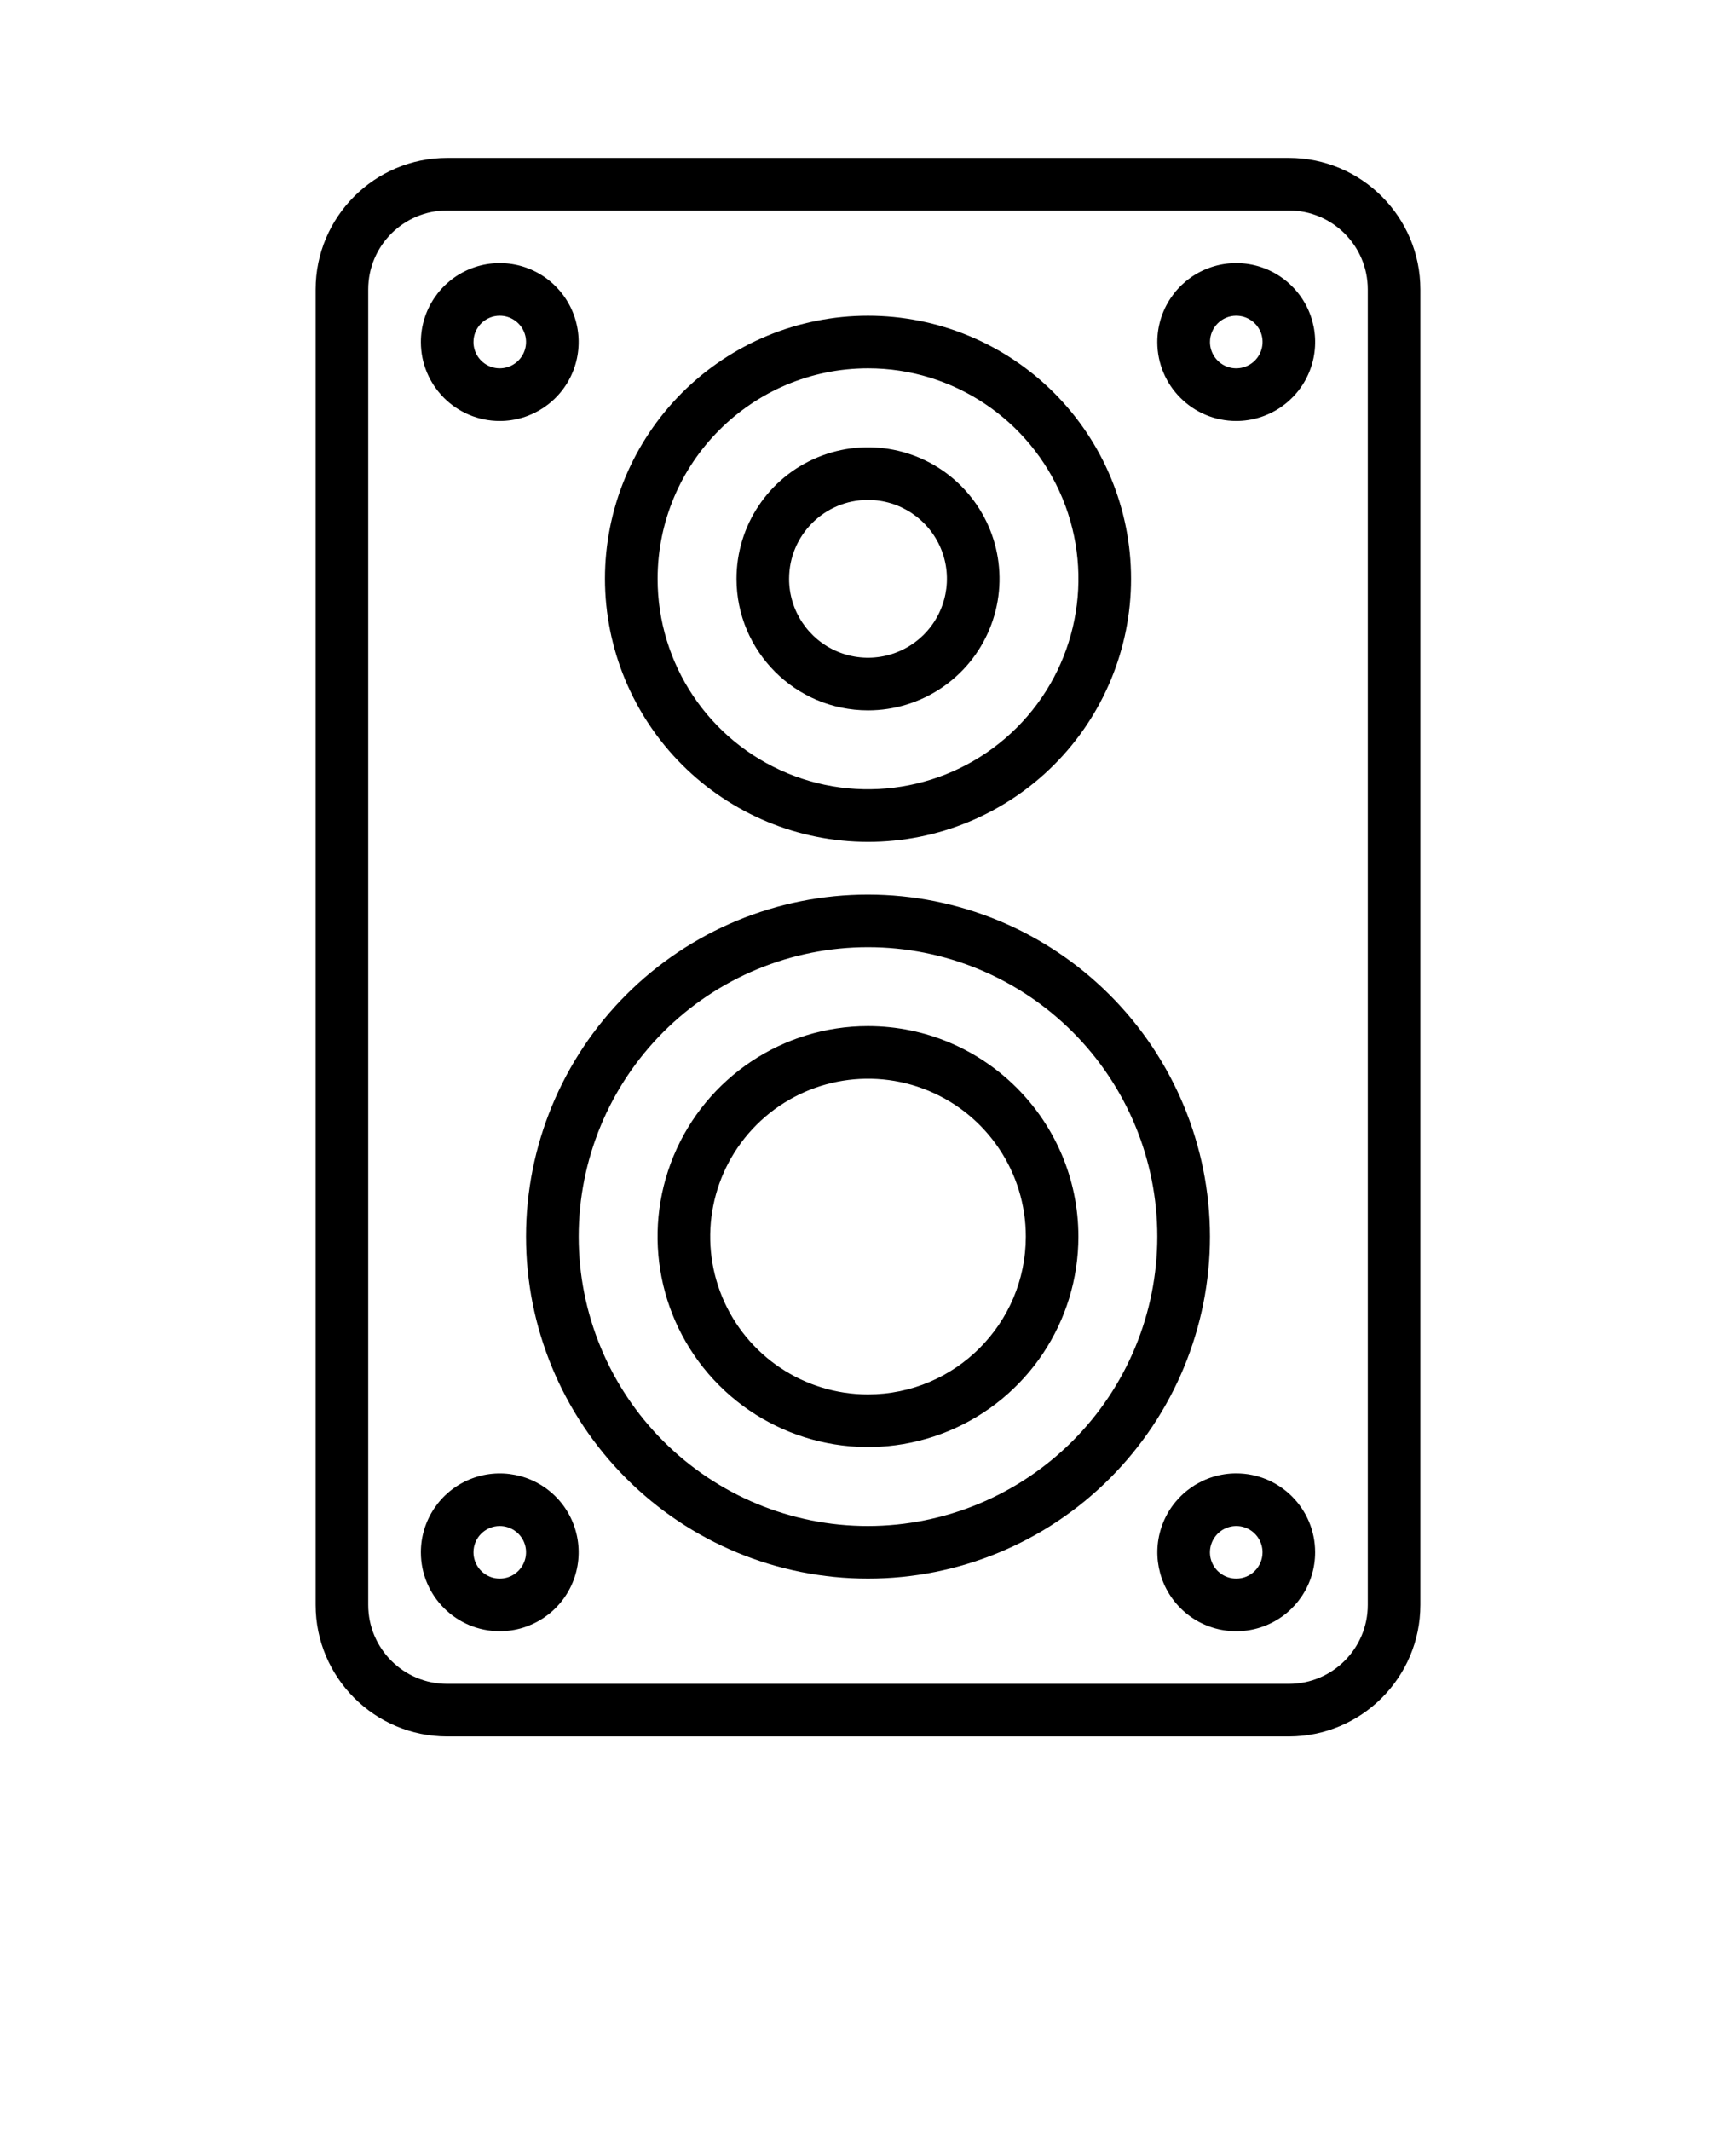
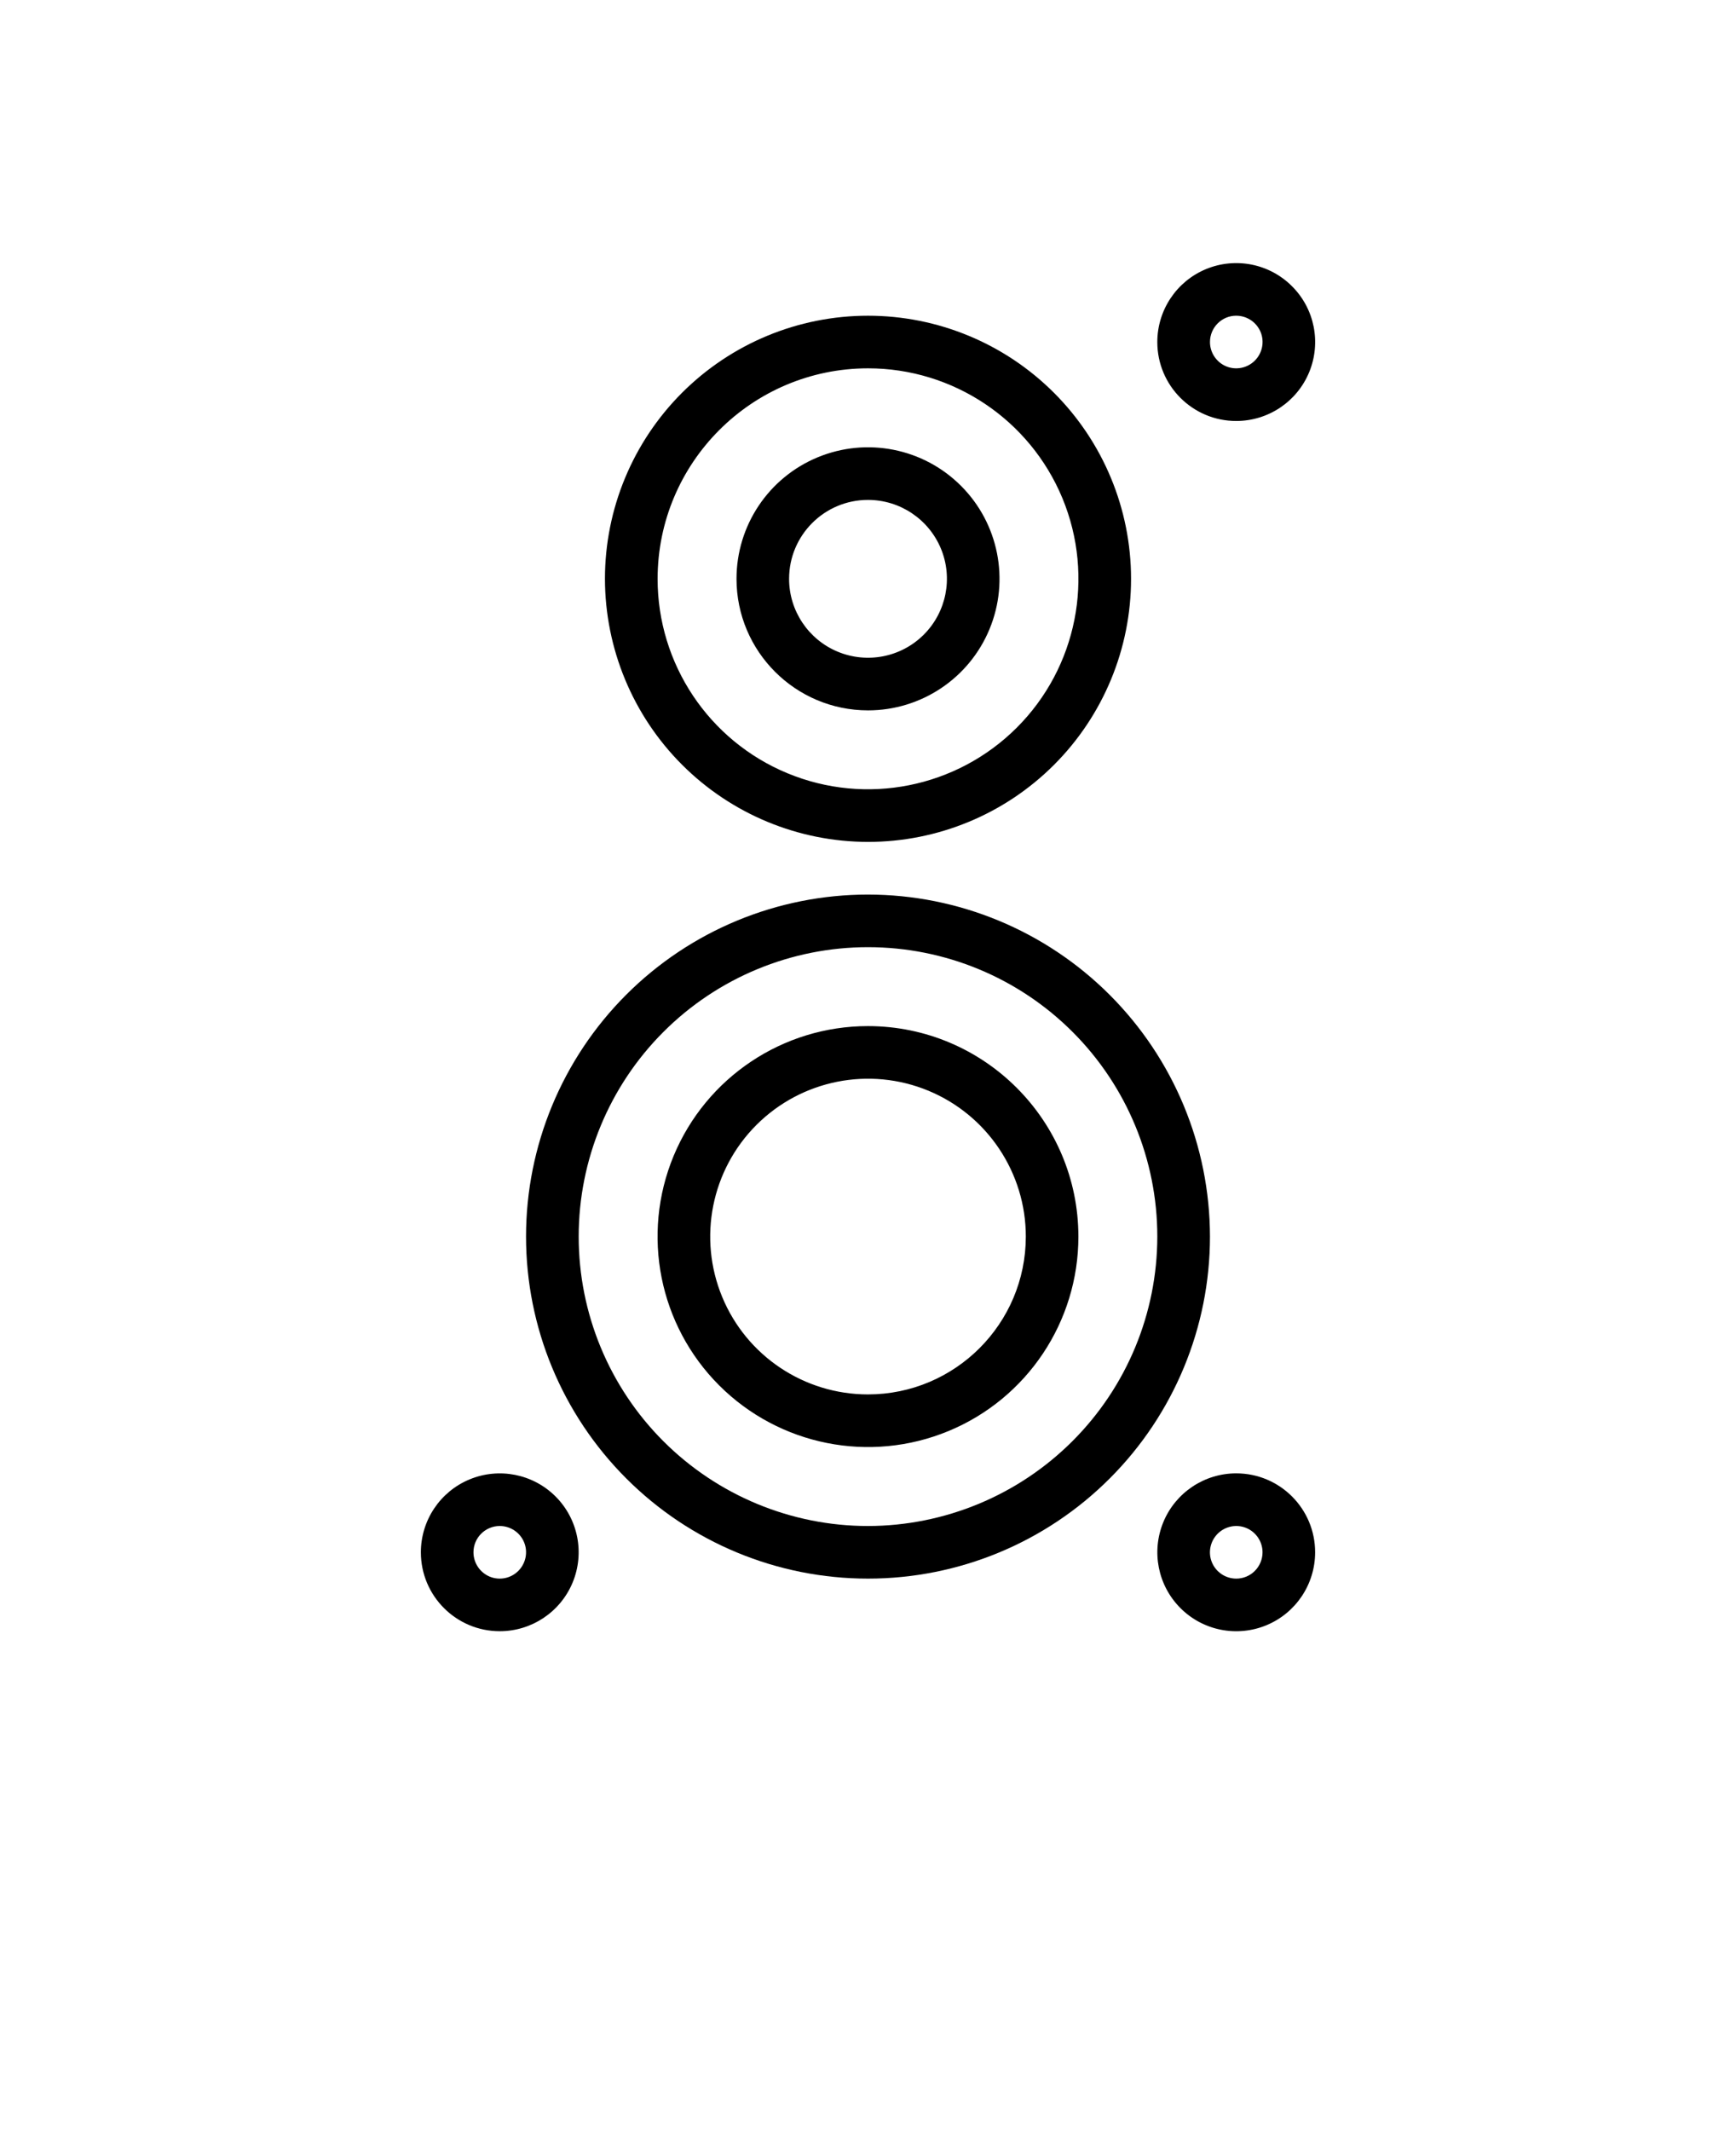
<svg xmlns="http://www.w3.org/2000/svg" version="1.1" viewBox="-5.0 -10.0 110.0 135.0">
  <g>
-     <path d="m23.332 100h53.336c4.598-0.004 8.328-3.734 8.332-8.332v-83.336c-0.004-4.598-3.734-8.328-8.332-8.332h-53.336c-4.598 0.004-8.328 3.734-8.332 8.332v83.336c0.004 4.598 3.734 8.328 8.332 8.332zm-5-91.668c0-2.762 2.238-5 5-5h53.336c2.762 0 5 2.238 5 5v83.336c0 2.762-2.238 5-5 5h-53.336c-2.762 0-5-2.238-5-5z" />
-     <path d="m26.668 16.668c2.019 0 3.844-1.219 4.617-3.086 0.773-1.871 0.348-4.019-1.082-5.449-1.43-1.434-3.582-1.859-5.449-1.086-1.867 0.773-3.086 2.598-3.086 4.621 0 2.762 2.238 5 5 5zm0-6.668c0.672 0 1.281 0.406 1.539 1.027 0.258 0.625 0.113 1.34-0.363 1.816s-1.191 0.621-1.816 0.363c-0.621-0.258-1.027-0.867-1.027-1.539 0-0.922 0.746-1.668 1.668-1.668z" />
    <path d="m73.332 16.668c2.023 0 3.848-1.219 4.621-3.086 0.773-1.871 0.348-4.019-1.086-5.449-1.43-1.434-3.578-1.859-5.449-1.086-1.867 0.773-3.086 2.598-3.086 4.621 0 2.762 2.238 5 5 5zm0-6.668c0.676 0 1.281 0.406 1.543 1.027 0.258 0.625 0.113 1.34-0.363 1.816-0.477 0.477-1.195 0.621-1.816 0.363-0.621-0.258-1.027-0.867-1.027-1.539 0-0.922 0.746-1.668 1.664-1.668z" />
    <path d="m26.668 93.332c2.019 0 3.844-1.219 4.617-3.086 0.773-1.867 0.348-4.019-1.082-5.449s-3.582-1.855-5.449-1.082c-1.867 0.773-3.086 2.598-3.086 4.617 0 2.762 2.238 5 5 5zm0-6.668v0.004c0.672 0 1.281 0.406 1.539 1.027 0.258 0.621 0.113 1.34-0.363 1.816-0.477 0.477-1.191 0.621-1.816 0.363-0.621-0.262-1.027-0.867-1.027-1.543 0-0.918 0.746-1.664 1.668-1.664z" />
    <path d="m73.332 83.332c-2.019 0-3.844 1.219-4.617 3.086-0.773 1.871-0.348 4.019 1.082 5.449 1.43 1.434 3.582 1.859 5.449 1.086 1.867-0.773 3.086-2.598 3.086-4.621 0-2.762-2.238-5-5-5zm0 6.668c-0.672 0-1.281-0.406-1.539-1.027-0.258-0.625-0.113-1.34 0.363-1.816s1.191-0.621 1.816-0.363c0.621 0.258 1.027 0.867 1.027 1.539 0 0.441-0.176 0.867-0.488 1.18s-0.738 0.488-1.18 0.488z" />
    <path d="m50 43.332c4.422 0 8.66-1.754 11.785-4.879s4.883-7.367 4.883-11.785c0-4.422-1.758-8.66-4.883-11.785s-7.363-4.883-11.785-4.883-8.66 1.758-11.785 4.883-4.883 7.363-4.883 11.785c0.008 4.418 1.762 8.652 4.887 11.777s7.363 4.883 11.781 4.887zm0-30c5.394 0 10.254 3.25 12.32 8.23 2.062 4.984 0.922 10.719-2.891 14.531-3.816 3.812-9.551 4.953-14.531 2.891-4.984-2.062-8.23-6.926-8.23-12.316 0.008-7.363 5.973-13.328 13.332-13.336z" />
    <path d="m50 35c3.371 0 6.41-2.031 7.699-5.144 1.289-3.113 0.578-6.699-1.809-9.082-2.383-2.383-5.965-3.094-9.078-1.805-3.117 1.289-5.144 4.328-5.144 7.699 0.004 4.598 3.731 8.328 8.332 8.332zm0-13.332c2.023 0 3.844 1.219 4.621 3.086 0.773 1.867 0.344 4.019-1.086 5.449-1.43 1.43-3.582 1.855-5.449 1.082-1.867-0.773-3.086-2.598-3.086-4.617 0-2.762 2.238-5 5-5z" />
    <path d="m50 46.668c-5.746 0-11.258 2.281-15.32 6.344s-6.348 9.574-6.348 15.32c0 5.746 2.285 11.258 6.348 15.32 4.062 4.066 9.574 6.348 15.32 6.348s11.258-2.281 15.32-6.348c4.062-4.062 6.348-9.574 6.348-15.32-0.008-5.742-2.293-11.25-6.356-15.312s-9.566-6.348-15.312-6.352zm0 40c-4.863 0-9.527-1.934-12.965-5.371s-5.367-8.102-5.367-12.965c0-4.859 1.93-9.523 5.367-12.961 3.438-3.441 8.102-5.371 12.965-5.371s9.527 1.93 12.965 5.371c3.438 3.438 5.367 8.102 5.367 12.961-0.004 4.863-1.938 9.523-5.375 12.957-3.438 3.438-8.098 5.371-12.957 5.379z" />
    <path d="m50 55c-5.394 0-10.254 3.25-12.32 8.23-2.062 4.984-0.922 10.719 2.891 14.531 3.816 3.812 9.551 4.953 14.531 2.891 4.984-2.062 8.23-6.926 8.23-12.32-0.008-7.359-5.973-13.324-13.332-13.332zm0 23.332c-4.043 0-7.691-2.434-9.238-6.172-1.547-3.738-0.691-8.039 2.168-10.898 2.859-2.859 7.16-3.715 10.898-2.168 3.734 1.547 6.172 5.195 6.172 9.238-0.004 5.523-4.481 9.996-10 10z" />
  </g>
</svg>